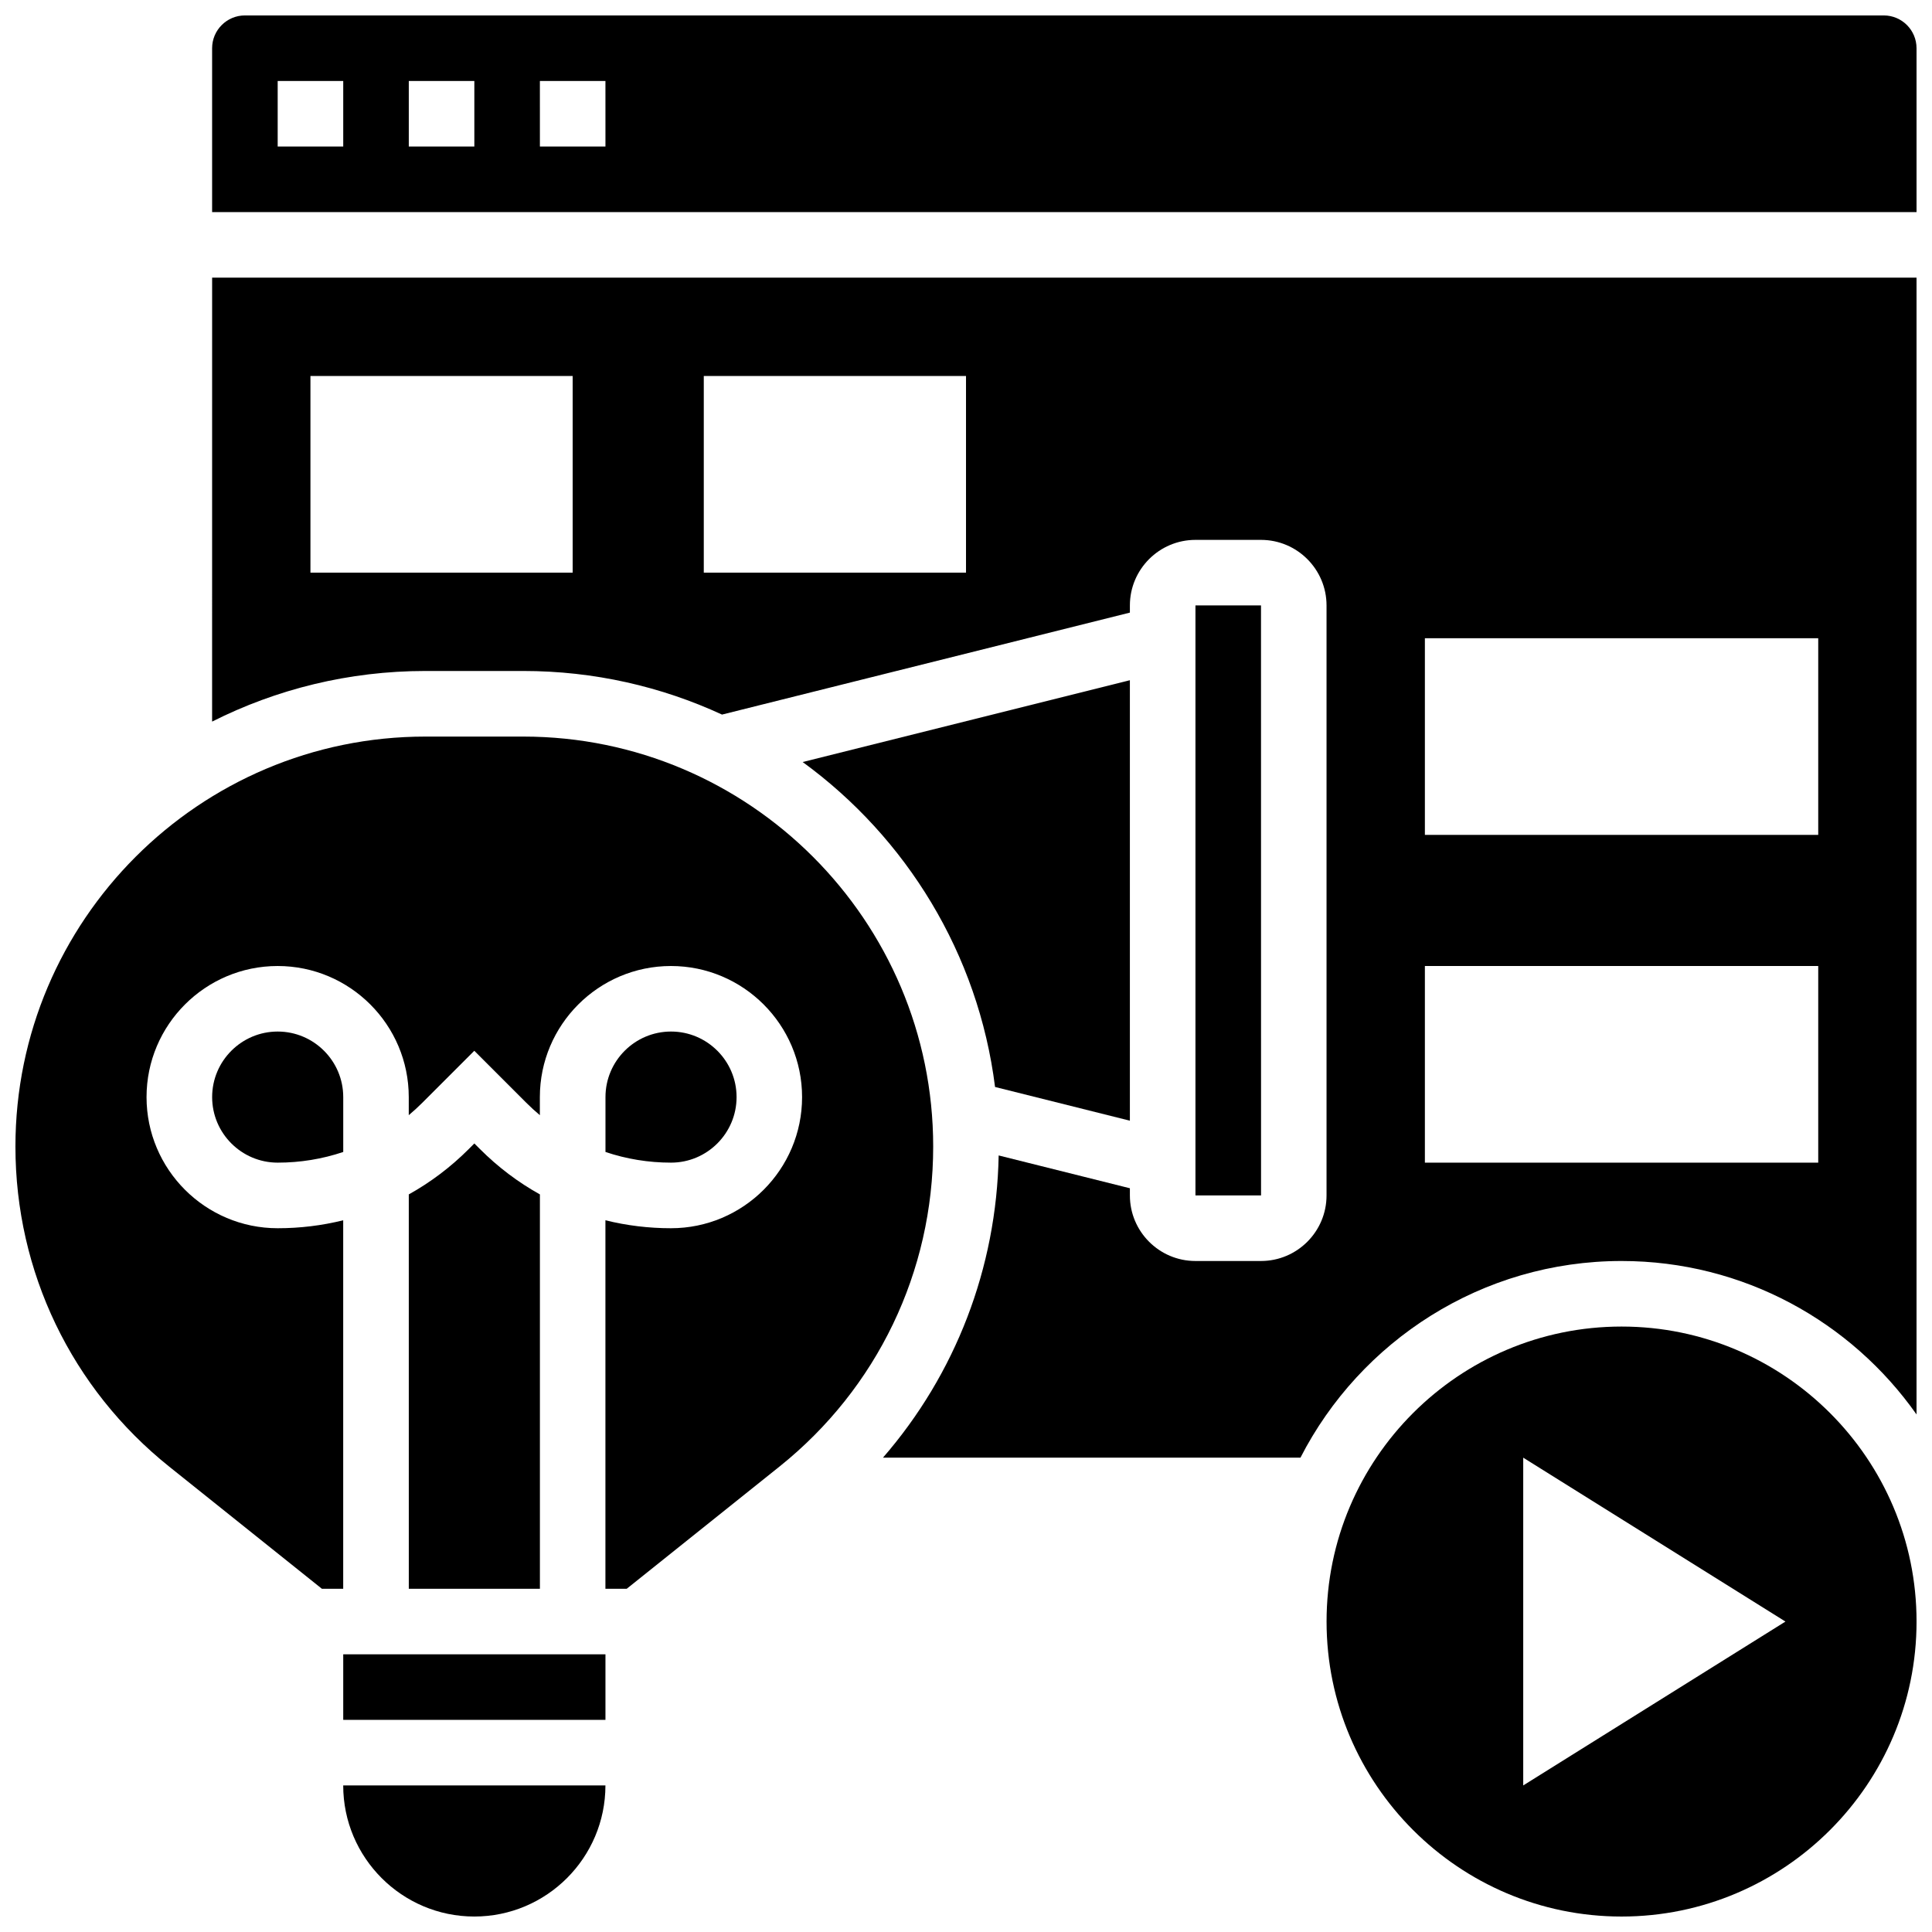
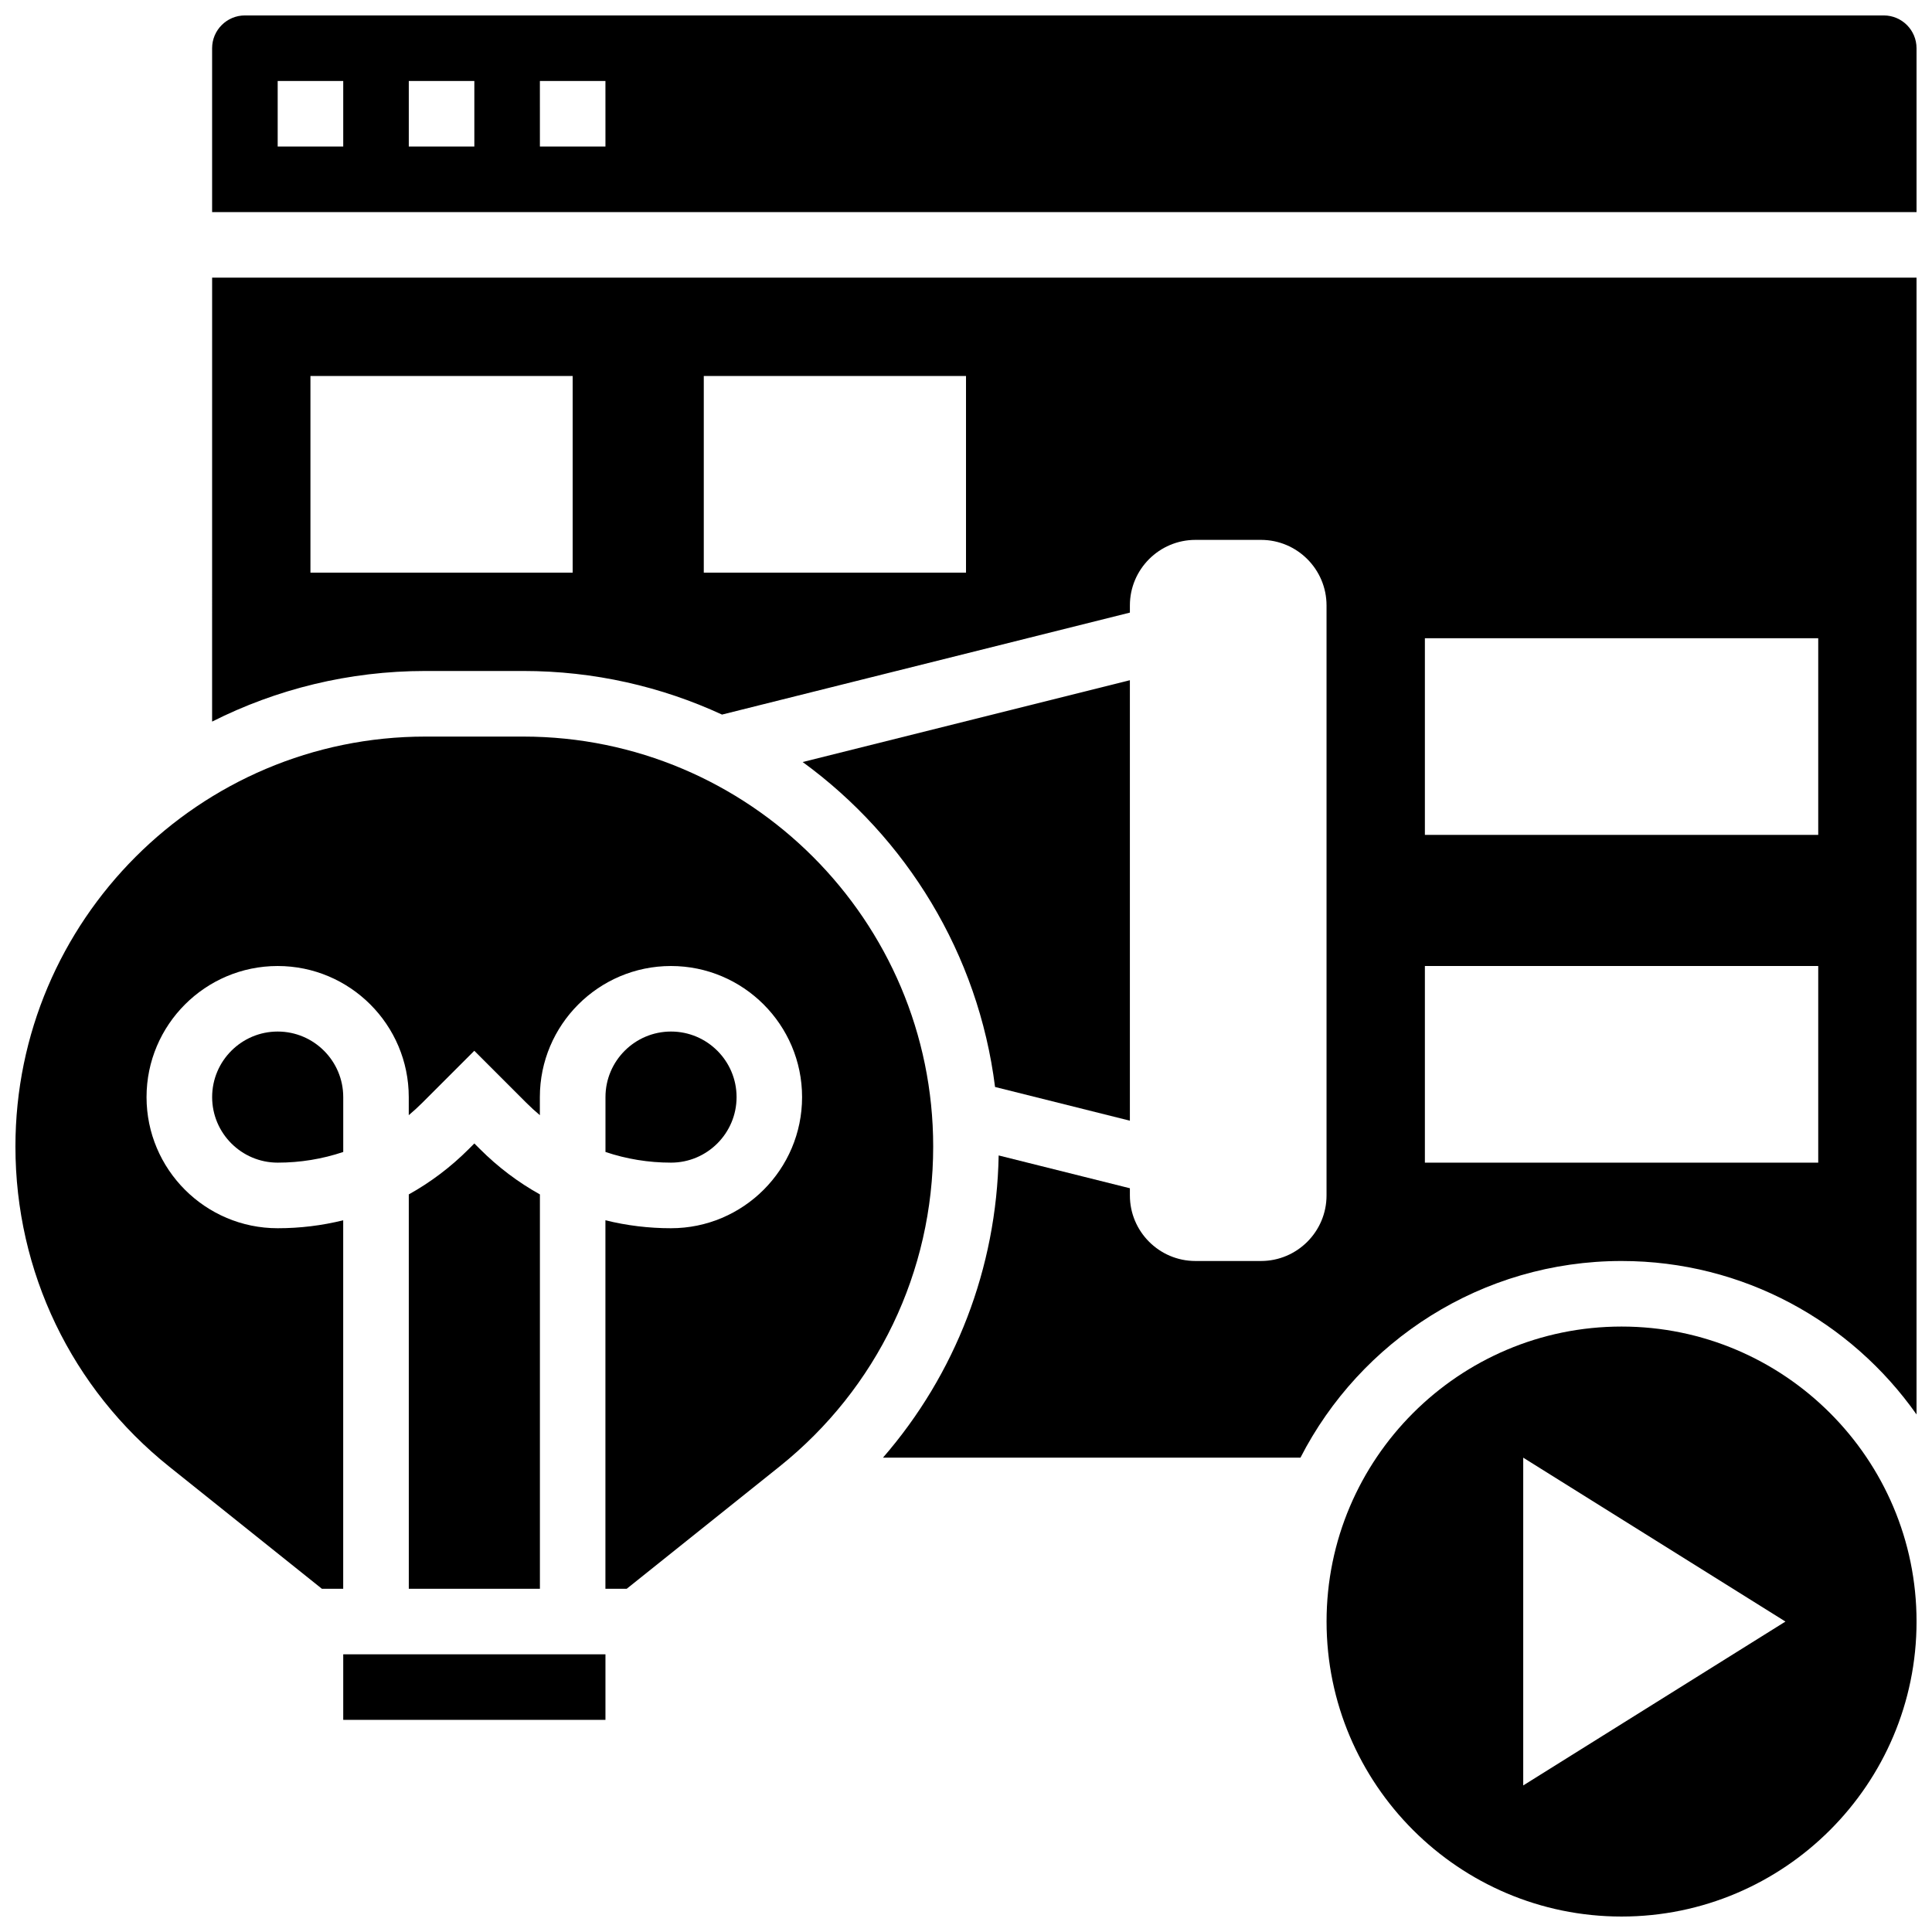
<svg xmlns="http://www.w3.org/2000/svg" width="800px" height="800px" version="1.1" viewBox="144 144 512 512">
  <defs>
    <clipPath id="e">
      <path d="m495 495h156.9v156.9h-156.9z" />
    </clipPath>
    <clipPath id="d">
      <path d="m148.09 339h243.91v227h-243.91z" />
    </clipPath>
    <clipPath id="c">
      <path d="m200 148.09h451.9v52.906h-451.9z" />
    </clipPath>
    <clipPath id="b">
      <path d="m234 617h71v34.902h-71z" />
    </clipPath>
    <clipPath id="a">
      <path d="m200 217h451.9v314h-451.9z" />
    </clipPath>
  </defs>
  <g clip-path="url(#e)">
    <path d="m573.73 495.55c-43.105 0-78.176 35.07-78.176 78.176 0 43.105 35.07 78.176 78.176 78.176 43.105 0 78.176-35.07 78.176-78.176 0-43.105-35.07-78.176-78.176-78.176zm-26.059 121.61v-86.863l69.492 43.434z" />
  </g>
  <path d="m217.59 417.37c-9.578 0-17.371 7.793-17.371 17.371 0 9.578 7.793 17.371 17.371 17.371 6 0 11.848-0.969 17.371-2.828v-14.543c0-9.578-7.793-17.371-17.371-17.371z" />
  <path d="m407.7 432.06 35.73 8.934v-116.73l-86.715 21.68c27.453 20.004 46.551 50.809 50.984 86.117z" />
  <path d="m234.96 582.41h69.492v17.371h-69.492z" />
  <path d="m339.2 434.74c0-9.578-7.793-17.371-17.371-17.371s-17.371 7.793-17.371 17.371v14.543c5.523 1.859 11.375 2.828 17.371 2.828 9.574 0.004 17.371-7.789 17.371-17.371z" />
  <g clip-path="url(#d)">
    <path d="m282.66 339.2h-25.922c-59.91 0-108.65 48.738-108.65 108.65 0 33.184 14.863 64.109 40.777 84.84l40.445 32.355h5.641v-97.66c-5.613 1.395-11.438 2.109-17.371 2.109-19.16 0-34.746-15.586-34.746-34.746 0-19.16 15.586-34.746 34.746-34.746 19.16 0 34.746 15.586 34.746 34.746v4.785c1.242-1.039 2.441-2.137 3.598-3.293l13.773-13.773 13.773 13.773c1.156 1.156 2.356 2.258 3.598 3.293v-4.785c0-19.16 15.586-34.746 34.746-34.746 19.16 0 34.746 15.586 34.746 34.746 0 19.16-15.586 34.746-34.746 34.746-5.934 0-11.758-0.715-17.371-2.109v97.66h5.641l40.449-32.359c25.91-20.73 40.773-51.652 40.773-84.836 0-59.91-48.738-108.65-108.65-108.65z" />
  </g>
  <g clip-path="url(#c)">
    <path d="m643.22 148.09h-434.32c-4.789 0-8.688 3.898-8.688 8.688v43.434h451.69v-43.434c0-4.789-3.894-8.688-8.684-8.688zm-408.26 34.746h-17.371v-17.375h17.371zm34.746 0h-17.371v-17.375h17.371zm34.746 0h-17.371l-0.004-17.375h17.371z" />
  </g>
  <g clip-path="url(#b)">
-     <path d="m269.7 651.9c19.16 0 34.746-15.586 34.746-34.746h-69.492c0 19.16 15.586 34.746 34.746 34.746z" />
-   </g>
+     </g>
  <g clip-path="url(#a)">
    <path d="m200.21 335.23c17.012-8.574 36.215-13.414 56.531-13.414h25.922c18.797 0 36.641 4.144 52.68 11.555l108.09-27.023v-1.902c0-9.578 7.793-17.371 17.371-17.371h17.371c9.578 0 17.371 7.793 17.371 17.371v156.36c0 9.578-7.793 17.371-17.371 17.371h-17.371c-9.578 0-17.371-7.793-17.371-17.371v-1.906l-34.777-8.695c-0.547 29.84-11.461 57.973-30.66 80.09h110.64c15.84-30.914 48.039-52.117 85.098-52.117 32.281 0 60.871 16.094 78.176 40.676l-0.004-301.27h-451.69zm321.4-22.098h104.24v52.117h-104.24zm0 86.863h104.24v52.117h-104.24zm-191.1-156.36h69.492v52.117h-69.492zm-104.24 0h69.492v52.117h-69.492z" />
  </g>
-   <path d="m478.19 460.8-0.012-156.36h-17.371v156.36h17.371 0.012z" />
  <path d="m271.2 448.52-1.492-1.492-1.492 1.492c-4.785 4.785-10.129 8.809-15.883 12.012l0.004 104.51h34.746v-104.51c-5.758-3.203-11.102-7.227-15.883-12.012z" />
</svg>